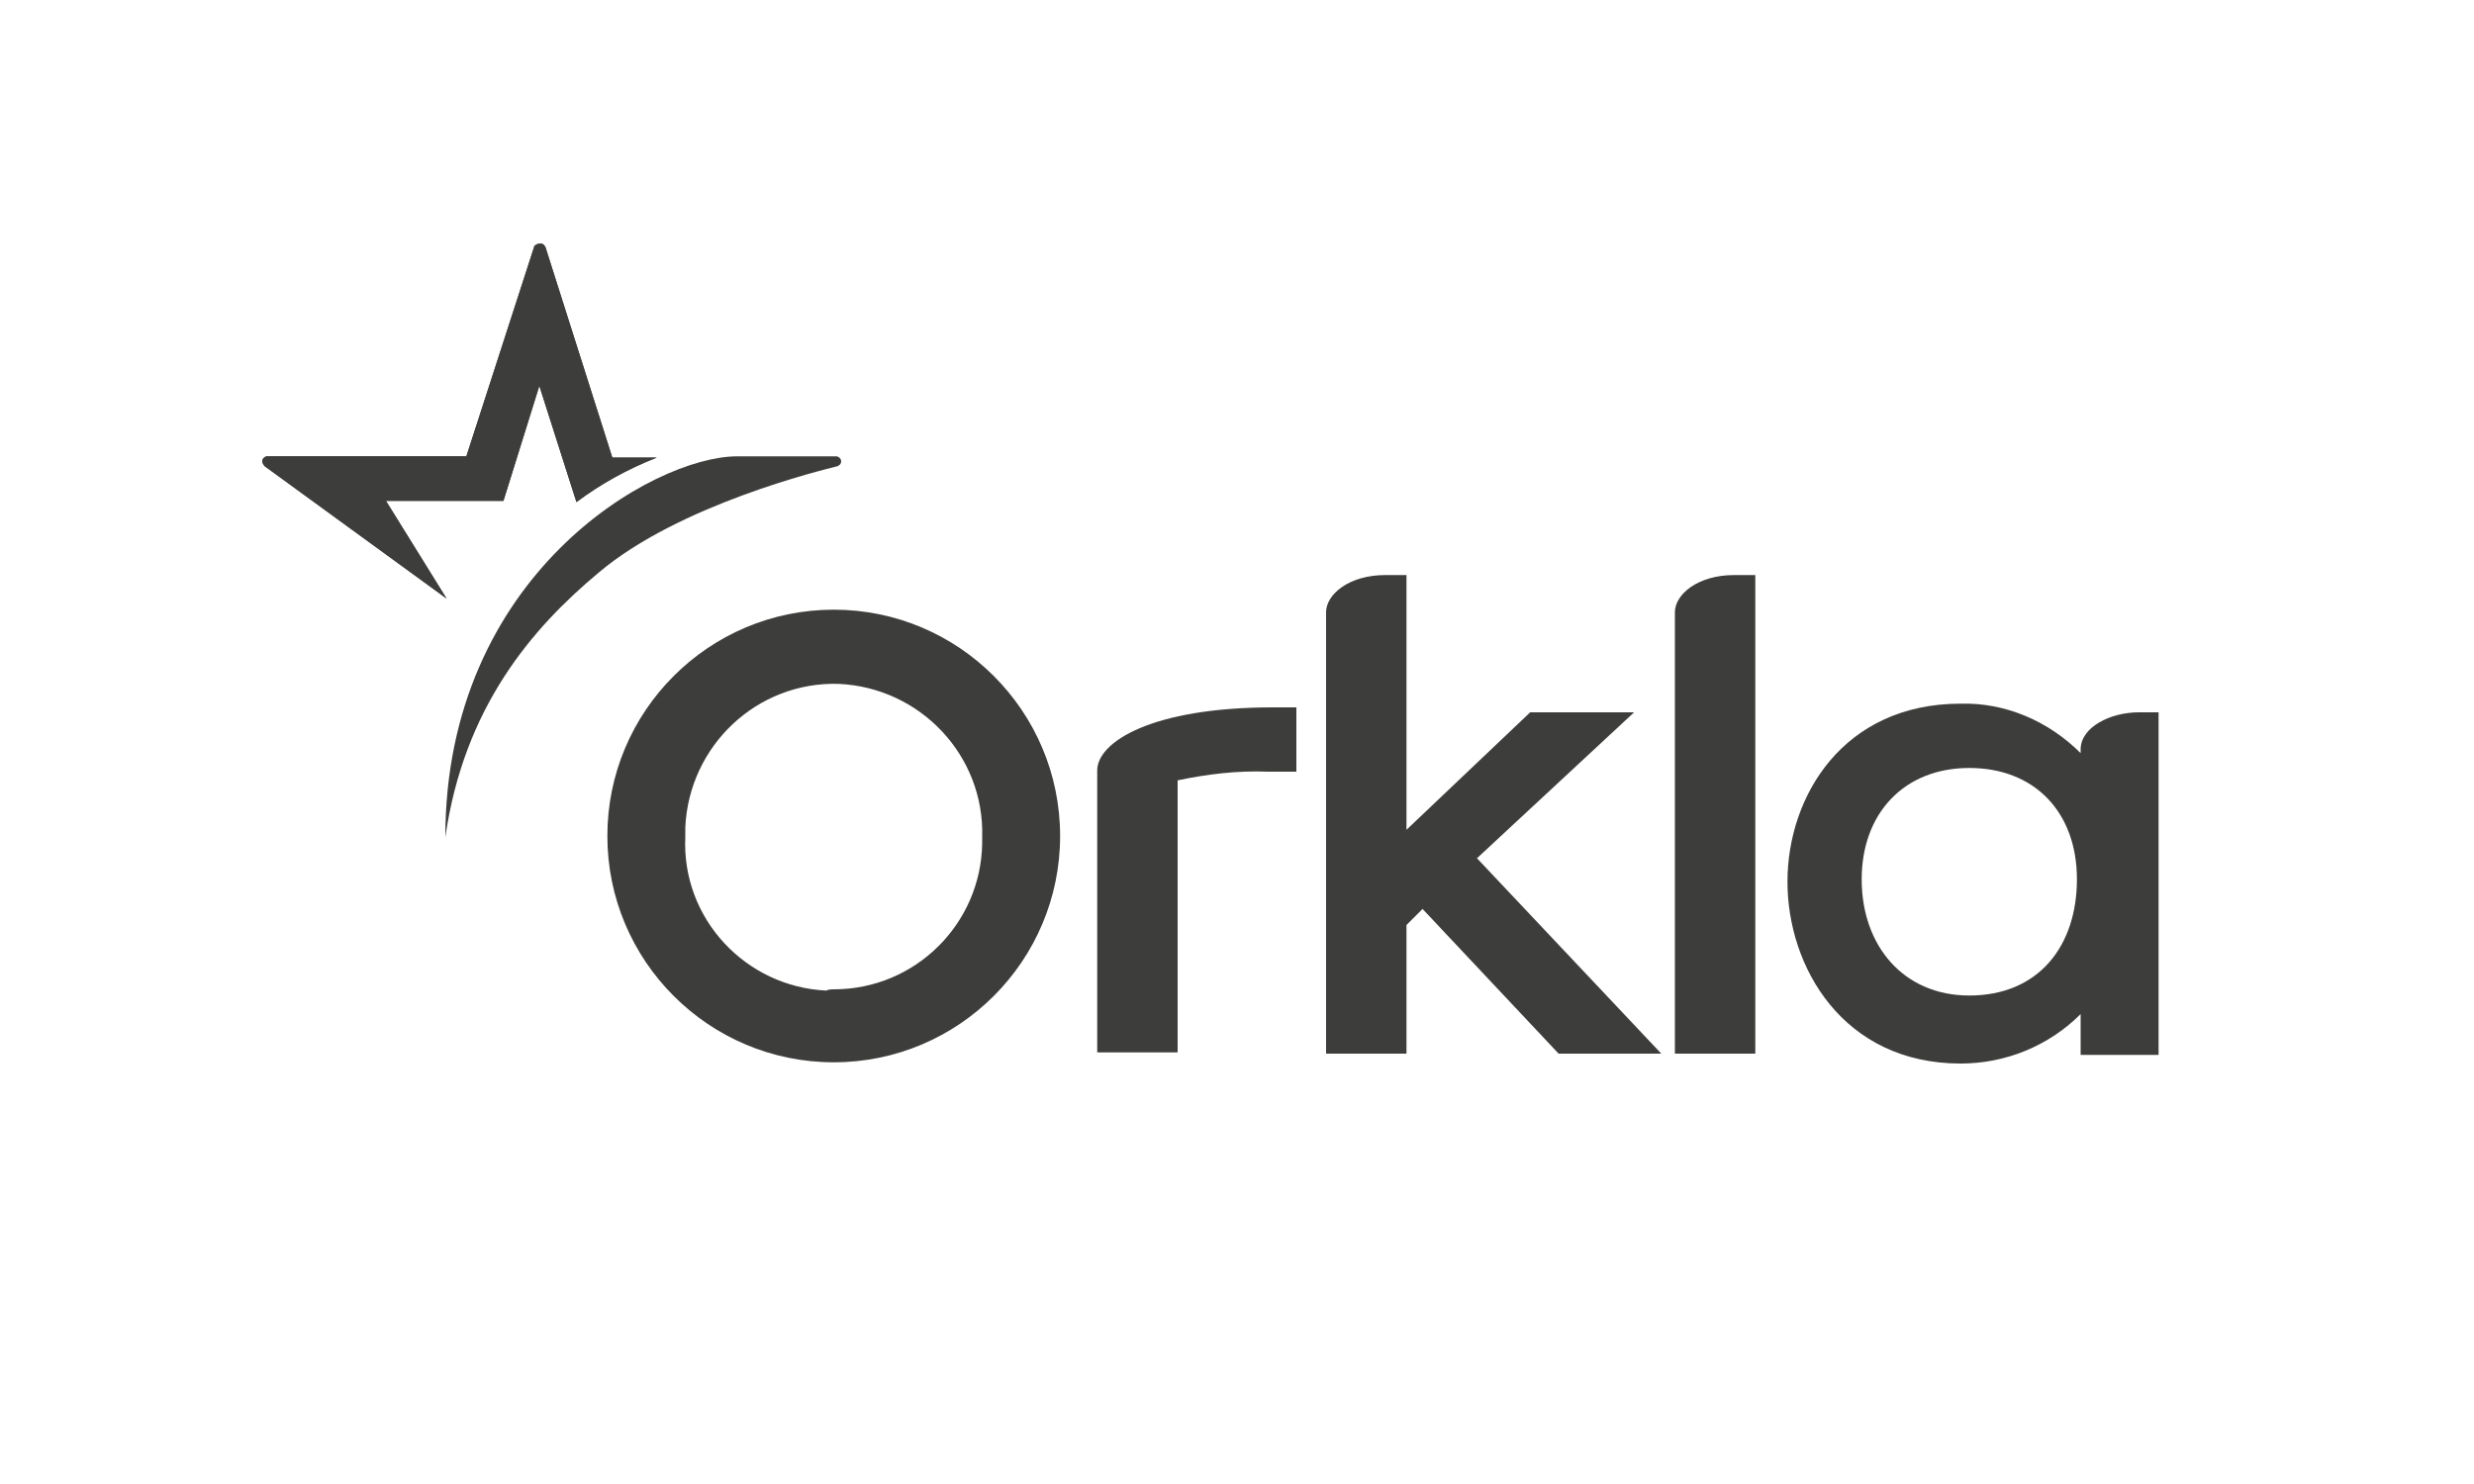
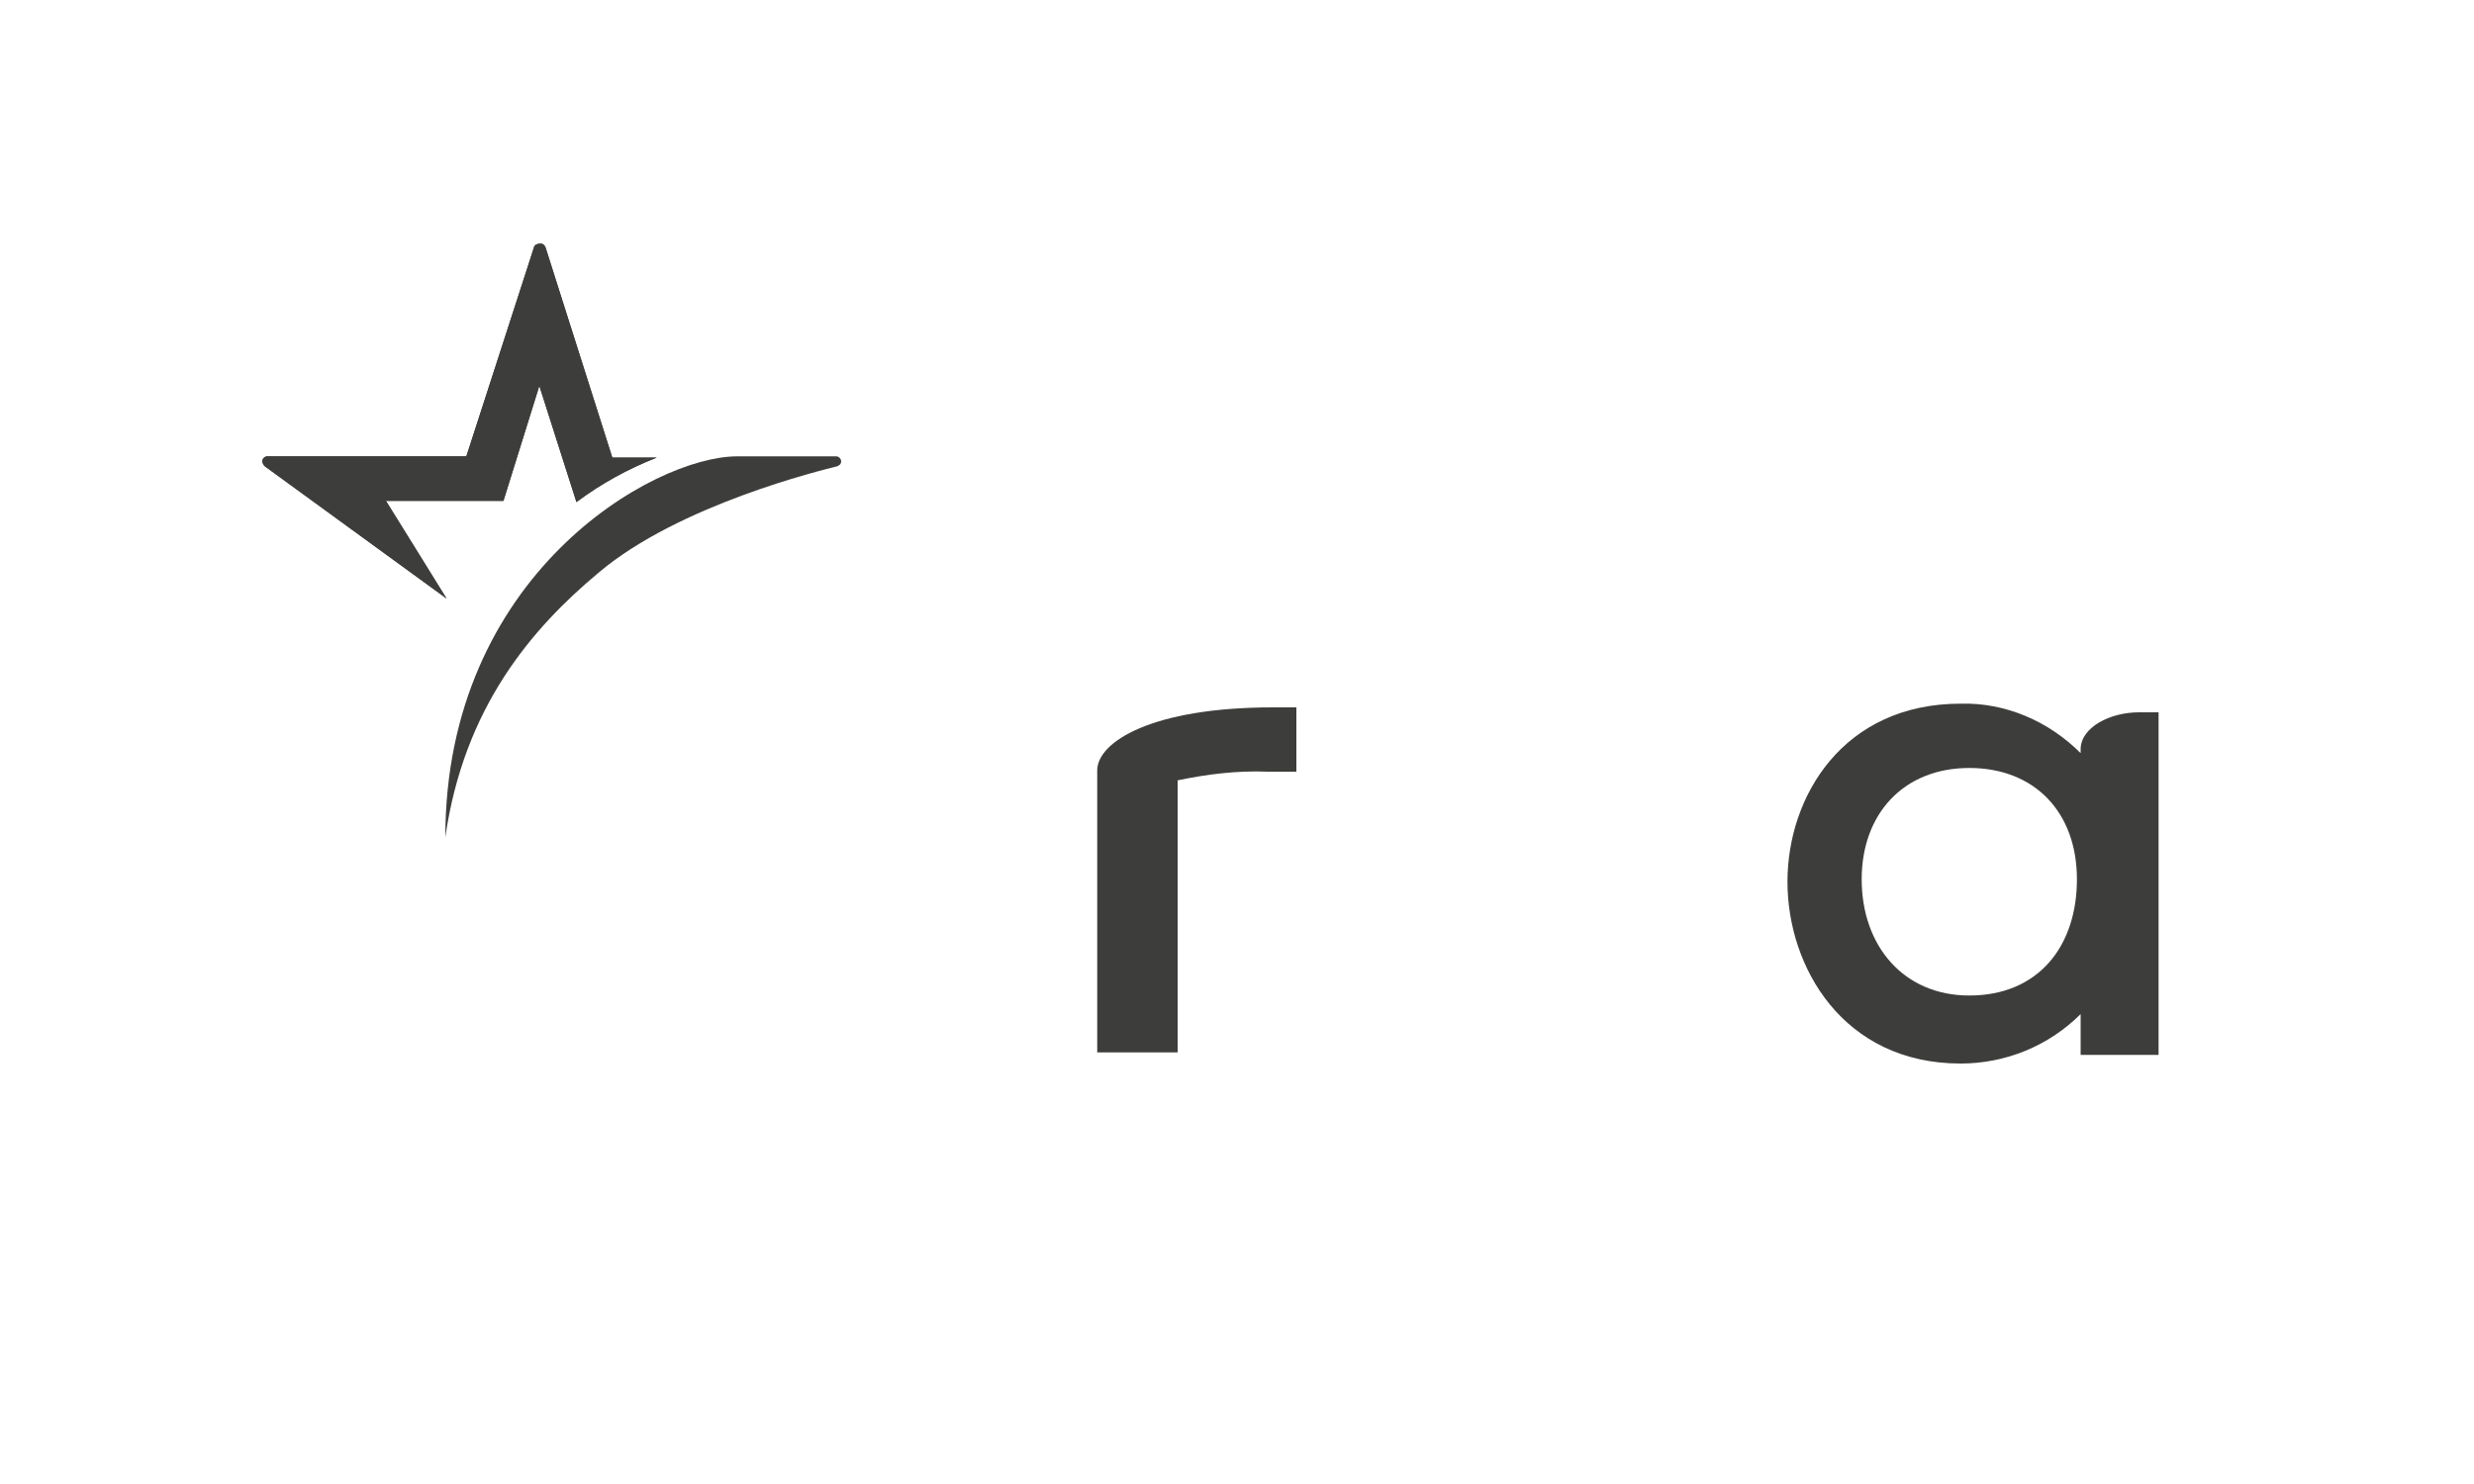
<svg xmlns="http://www.w3.org/2000/svg" xmlns:xlink="http://www.w3.org/1999/xlink" version="1.1" id="Capa_1" x="0px" y="0px" viewBox="0 0 200 120" style="enable-background:new 0 0 200 120;" xml:space="preserve">
  <style type="text/css">
	.st0{fill:#3D3D3B;}
	.st1{clip-path:url(#SVGID_2_);}
</style>
-   <path class="st0" d="M67.4,49.3c10.1,0,18.3,8.2,18.3,18.3s-8.2,18.3-18.3,18.3s-18.3-8.2-18.3-18.3S57.3,49.3,67.4,49.3 M67.4,80  c6.6,0,11.9-5.3,12-11.8c0-0.2,0-0.4,0-0.5c0.2-6.6-5-12.1-11.6-12.4c-6.6-0.2-12.1,5-12.4,11.6c0,0.3,0,0.5,0,0.8  c-0.3,6.6,4.9,12.1,11.4,12.4C67,80,67.2,80,67.4,80" />
-   <path class="st0" d="M141.9,85.2h-6.5V49.5c0-1.4,1.8-3,4.8-3h1.7V85.2z" />
  <path class="st0" d="M168.2,60.9v-0.3c0-1.8,2.4-3,4.7-3h1.6v27.7h-6.3v-3.3c-2.6,2.6-6.1,4-9.7,4c-9.5,0-14-7.8-14-14.7  c0-6.9,4.5-14.4,14-14.4C162.1,56.8,165.6,58.3,168.2,60.9 M159.2,80.5c5.6,0,8.7-4,8.7-9.4c0-5.4-3.4-9-8.7-9c-5.3,0-8.7,3.7-8.7,9  C150.5,76.5,153.9,80.5,159.2,80.5" />
  <path class="st0" d="M104.8,57.2v5.2c-0.7,0-1.5,0-2.3,0c-2.5-0.1-4.9,0.2-7.3,0.7v22h-6.5V62.3c0-2.3,4.4-5.1,14.2-5.1H104.8" />
-   <path class="st0" d="M107.2,85.2V49.5c0-1.4,1.8-3,4.8-3h1.7v20.6l10-9.5h8.4l-12.7,11.8l14.9,15.8H126l-11-11.7l-1.3,1.3v10.4  L107.2,85.2z" />
  <g>
    <defs>
      <path id="SVGID_1_" d="M43.2,19.9l-5.5,17H21.6c-0.2,0-0.4,0.2-0.4,0.4c0,0.1,0.1,0.3,0.2,0.4l14.7,10.7l0,0l-4.9-7.9h9.5l2.9-9.3    l3,9.4c2-1.5,4.2-2.7,6.5-3.6l0,0h-3.6l-5.4-17c-0.1-0.2-0.2-0.3-0.4-0.3C43.4,19.7,43.3,19.8,43.2,19.9" />
    </defs>
    <use xlink:href="#SVGID_1_" style="overflow:visible;fill:#3D3D3B;" />
    <clipPath id="SVGID_2_">
      <use xlink:href="#SVGID_1_" style="overflow:visible;" />
    </clipPath>
    <g class="st1">
      <rect x="15.6" y="13" transform="matrix(0.808 -0.589 0.589 0.808 -12.924 28.337)" class="st0" width="42.8" height="42.1" />
    </g>
  </g>
  <path class="st0" d="M59.6,36.9c-6.8,0-23.6,9.6-23.6,30.8l0,0l0,0c1.5-10.5,7-16.9,12.4-21.4c6.5-5.5,18.1-8.3,19.3-8.6  c0.2-0.1,0.3-0.2,0.3-0.4c0-0.2-0.2-0.4-0.4-0.4c0,0,0,0,0,0L59.6,36.9z" />
</svg>